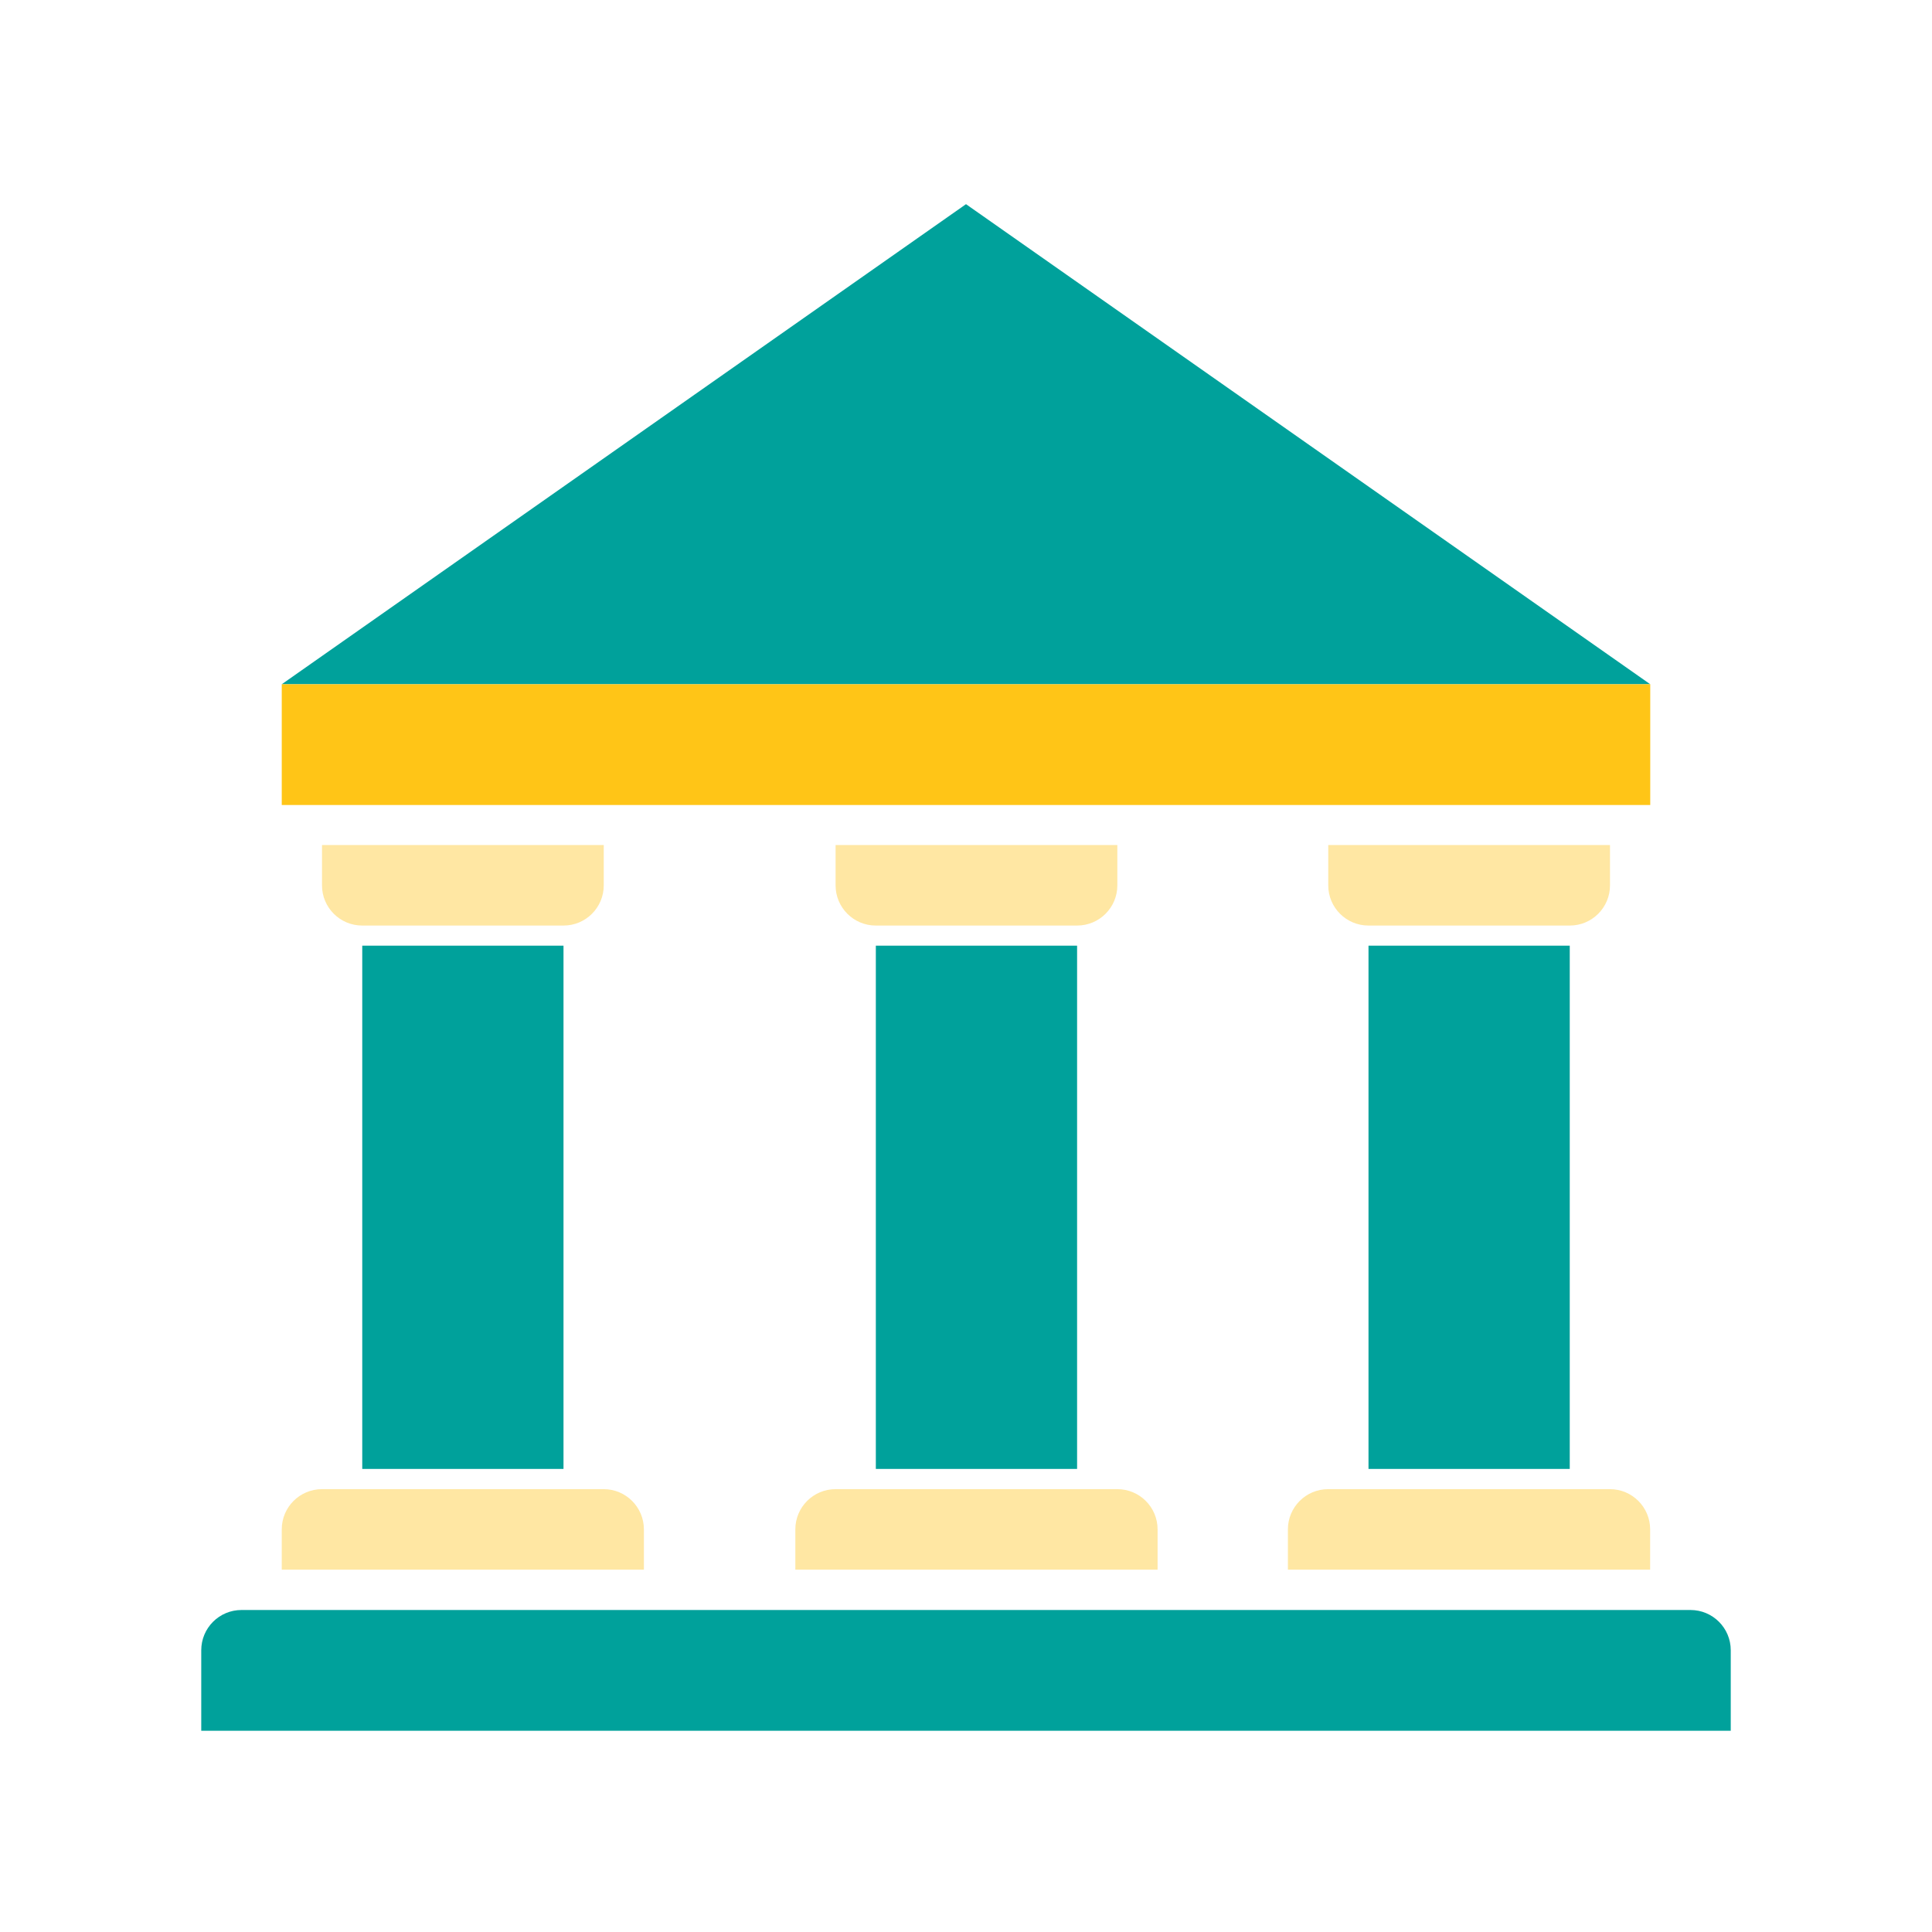
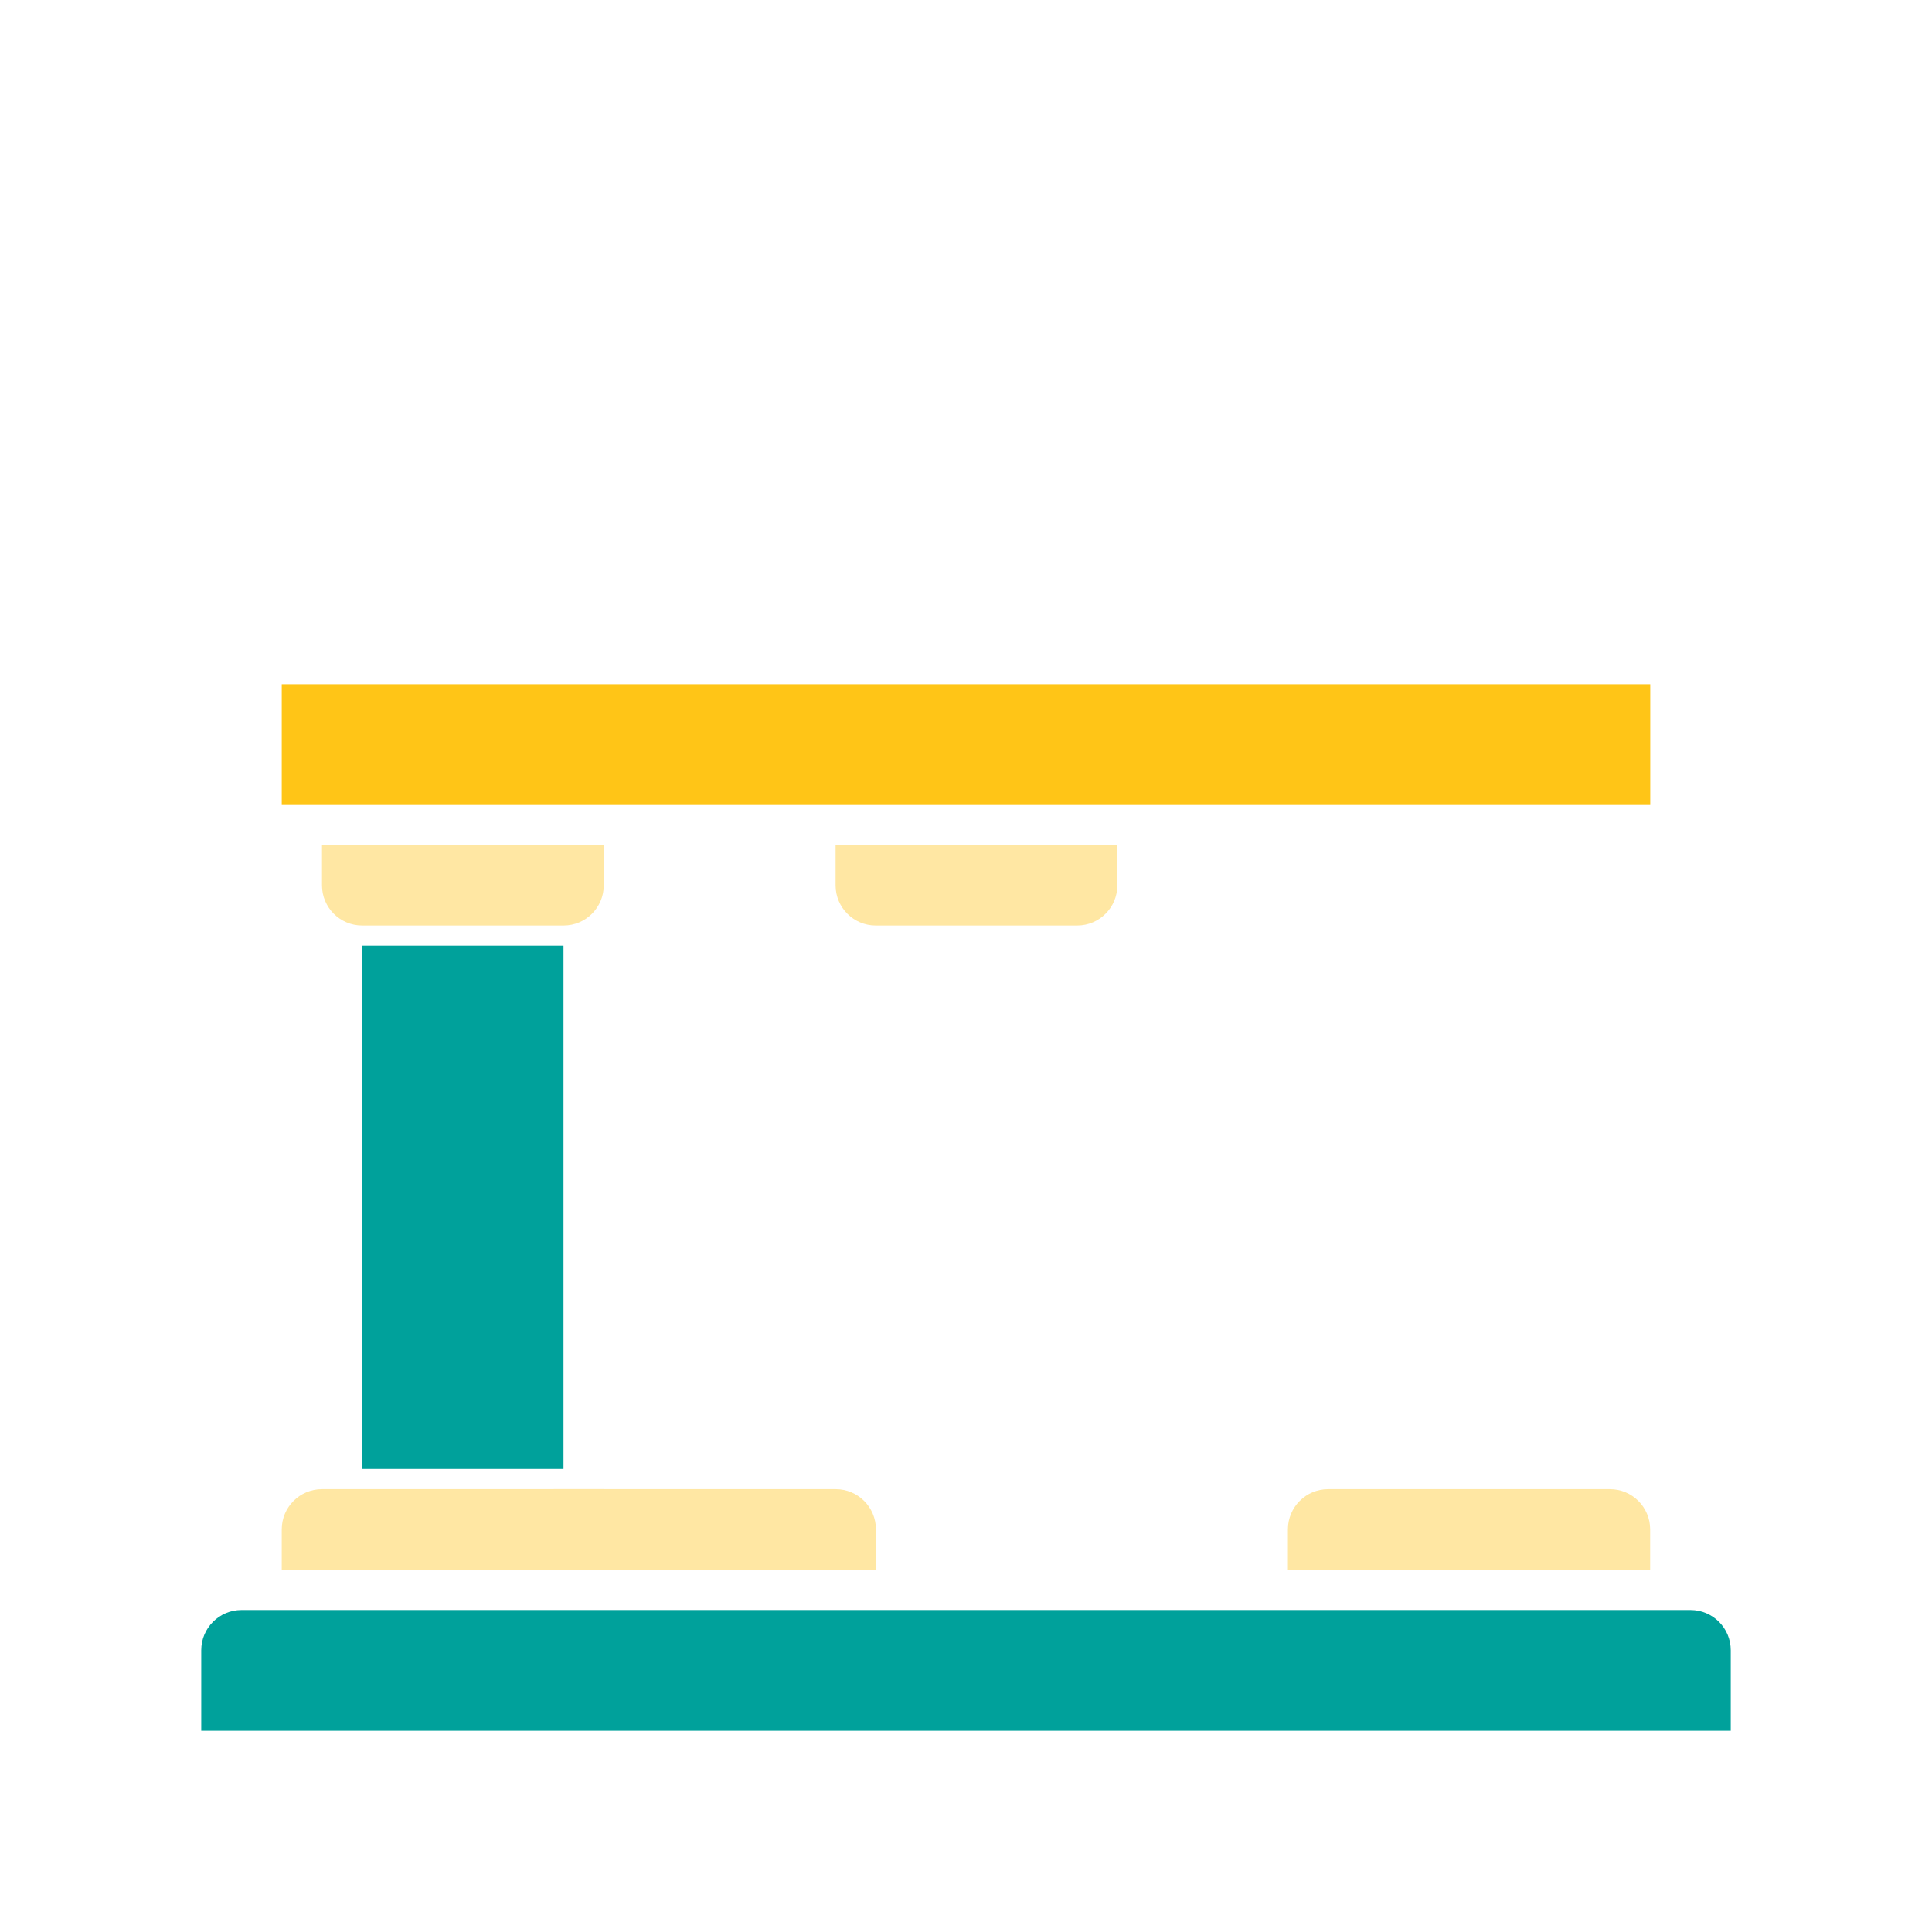
<svg xmlns="http://www.w3.org/2000/svg" id="_設計圖層" data-name="設計圖層" viewBox="0 0 192 192">
  <defs>
    <style>
      .cls-1 {
        fill: #ffe7a3;
      }

      .cls-1, .cls-2, .cls-3 {
        stroke-width: 0px;
      }

      .cls-2 {
        fill: #00a19b;
      }

      .cls-3 {
        fill: #ffc517;
      }
    </style>
  </defs>
-   <polygon class="cls-2" points="28 68 96 20.29 164 68 28 68" />
  <rect class="cls-2" x="36" y="93.98" width="20" height="52" />
  <path class="cls-1" d="M32,147.99h27.99c2.21,0,4,1.79,4,4v4H28v-4c0-2.21,1.79-4,4-4Z" />
  <path class="cls-1" d="M32,83.98h28v4.01c0,2.2-1.79,3.99-3.99,3.99h-20.02c-2.2,0-3.99-1.79-3.99-3.99v-4.01h0Z" />
-   <rect class="cls-2" x="87.04" y="93.98" width="20" height="52" />
-   <path class="cls-1" d="M83.05,147.99h27.99c2.21,0,4,1.79,4,4v4h-36v-4c0-2.21,1.79-4,4-4Z" />
+   <path class="cls-1" d="M83.05,147.99c2.21,0,4,1.79,4,4v4h-36v-4c0-2.21,1.79-4,4-4Z" />
  <path class="cls-1" d="M83.04,83.98h28v4.01c0,2.2-1.79,3.99-3.99,3.99h-20.02c-2.2,0-3.99-1.79-3.99-3.99v-4.01h0Z" />
-   <rect class="cls-2" x="136" y="93.98" width="20" height="52" />
  <path class="cls-1" d="M132,147.99h27.99c2.21,0,4,1.79,4,4v4h-36v-4c0-2.21,1.79-4,4-4Z" />
-   <path class="cls-1" d="M132,83.98h28v4.01c0,2.2-1.79,3.99-3.99,3.99h-20.02c-2.2,0-3.99-1.79-3.99-3.99v-4.01h0Z" />
  <rect class="cls-3" x="28" y="68" width="136" height="12" />
  <path class="cls-2" d="M24,160h144c2.21,0,4,1.79,4,4v8H20v-8c0-2.21,1.79-4,4-4Z" />
</svg>